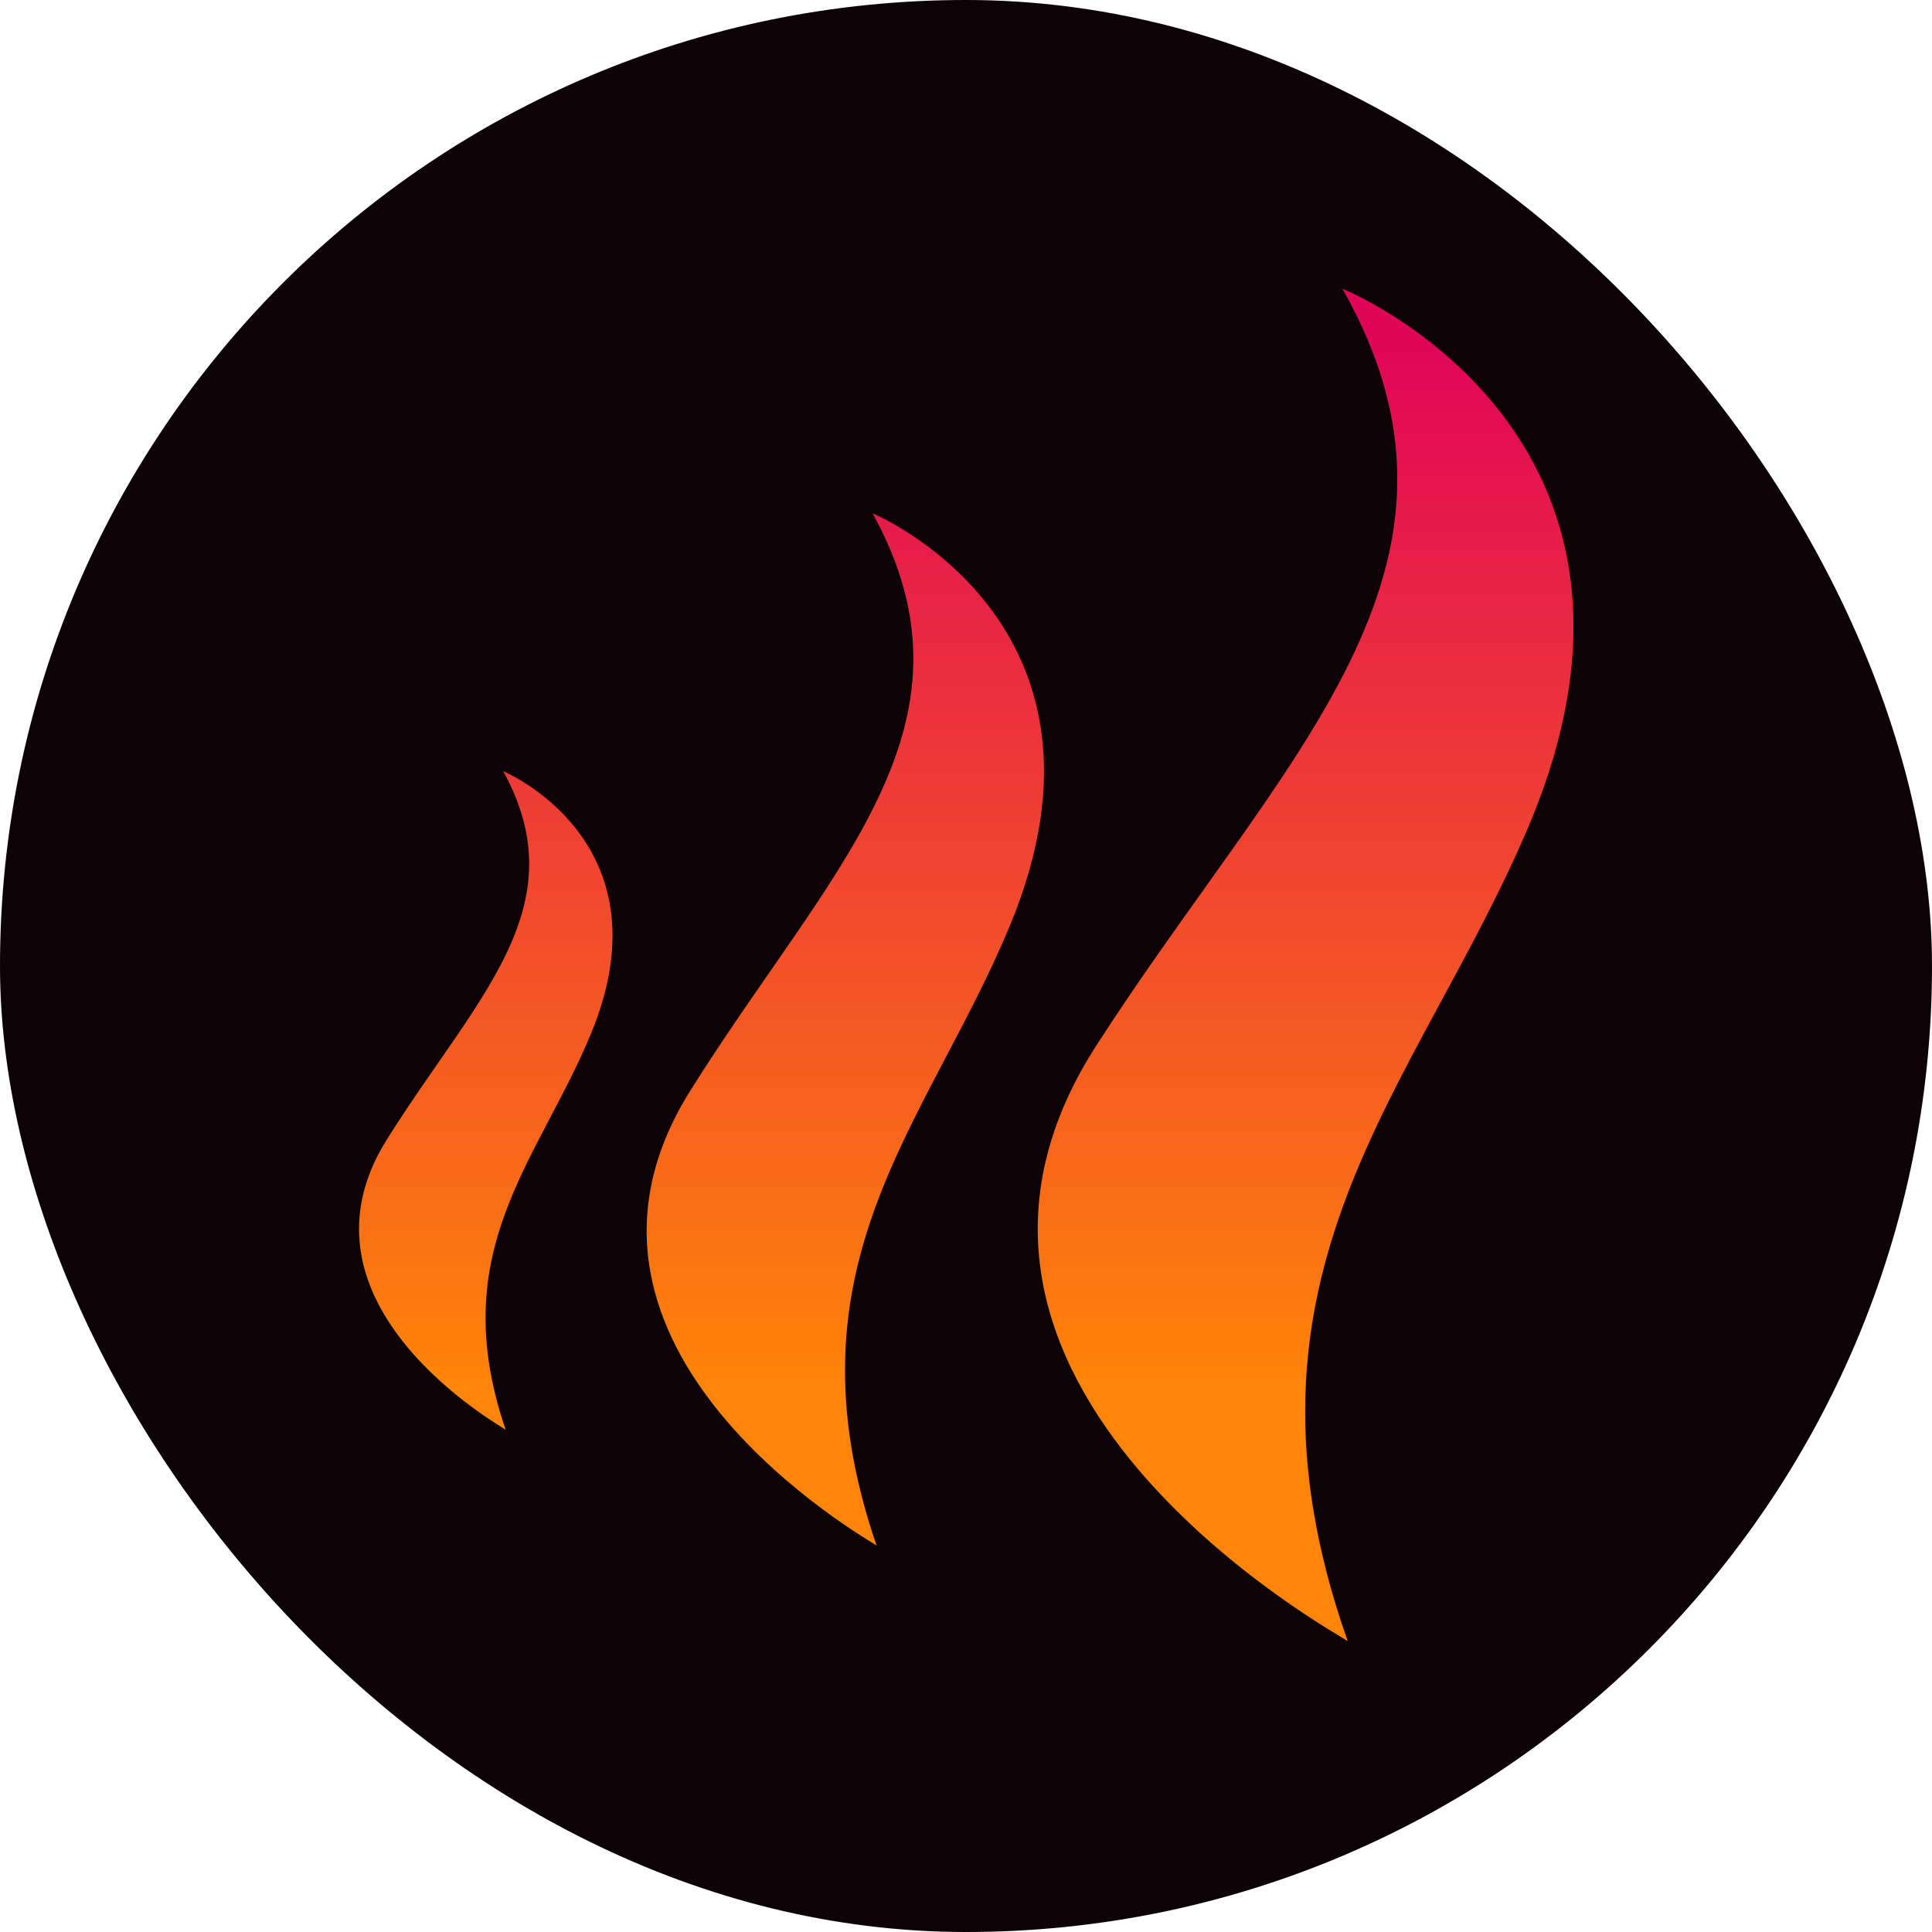
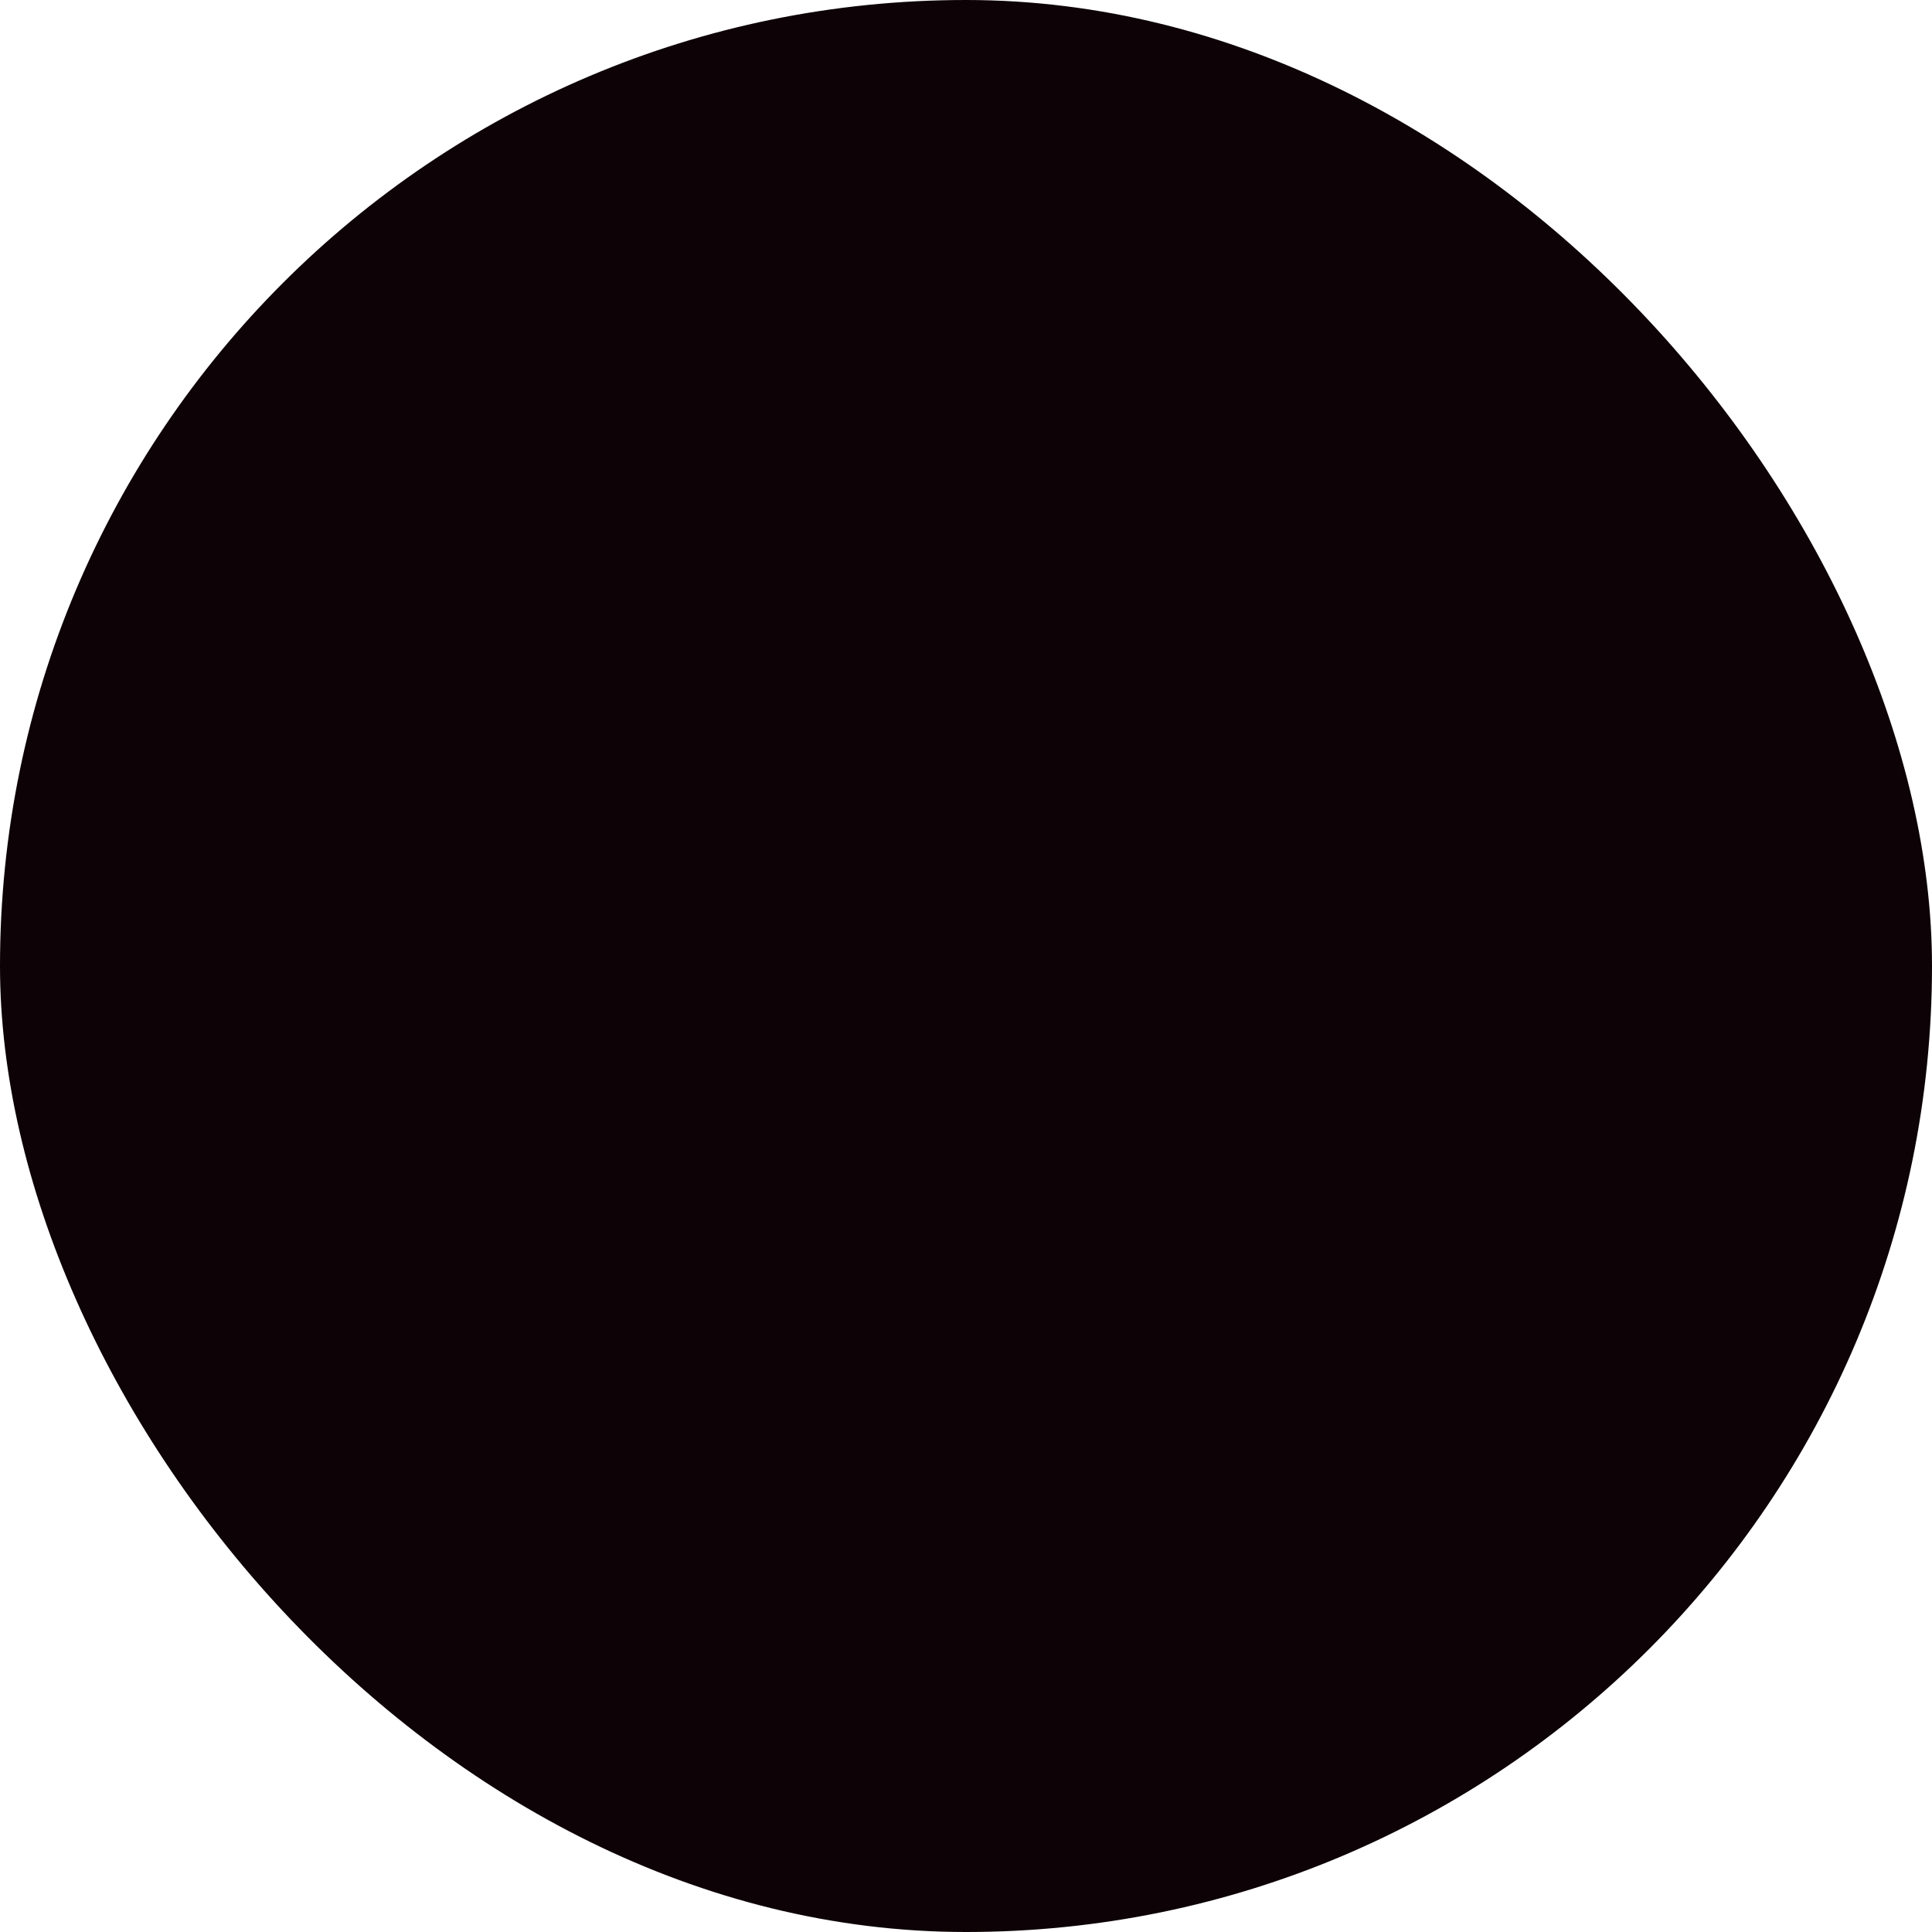
<svg xmlns="http://www.w3.org/2000/svg" width="522" height="522" viewBox="0 0 522 522" fill="none">
  <rect width="522" height="522" rx="261" fill="#0D0205" />
-   <path d="M296.195 282.509C237.124 374.253 362.474 442.01 364.127 443.4C329.088 344.005 382.575 294.599 412.753 223.874C458.517 116.613 362.697 78 362.697 78C405.602 153.797 346.733 204.02 296.195 282.509ZM186.446 294.783C142.633 364.801 235.602 416.516 236.829 417.576C210.842 341.717 250.512 304.009 272.893 250.032C306.836 168.169 235.769 138.699 235.769 138.699C267.591 196.548 223.929 234.879 186.446 294.783ZM104.483 307.942C76.528 352.617 135.846 385.612 136.629 386.29C120.049 337.889 145.36 313.831 159.64 279.389C181.297 227.158 135.953 208.354 135.953 208.354C156.257 245.264 128.398 269.721 104.483 307.942Z" fill="url(#paint0_linear_99_194)" />
  <defs>
    <linearGradient id="paint0_linear_99_194" x1="261.067" y1="94.118" x2="261.067" y2="373.632" gradientUnits="userSpaceOnUse">
      <stop stop-color="#E10558" />
      <stop offset="1" stop-color="#FF8408" />
    </linearGradient>
  </defs>
</svg>